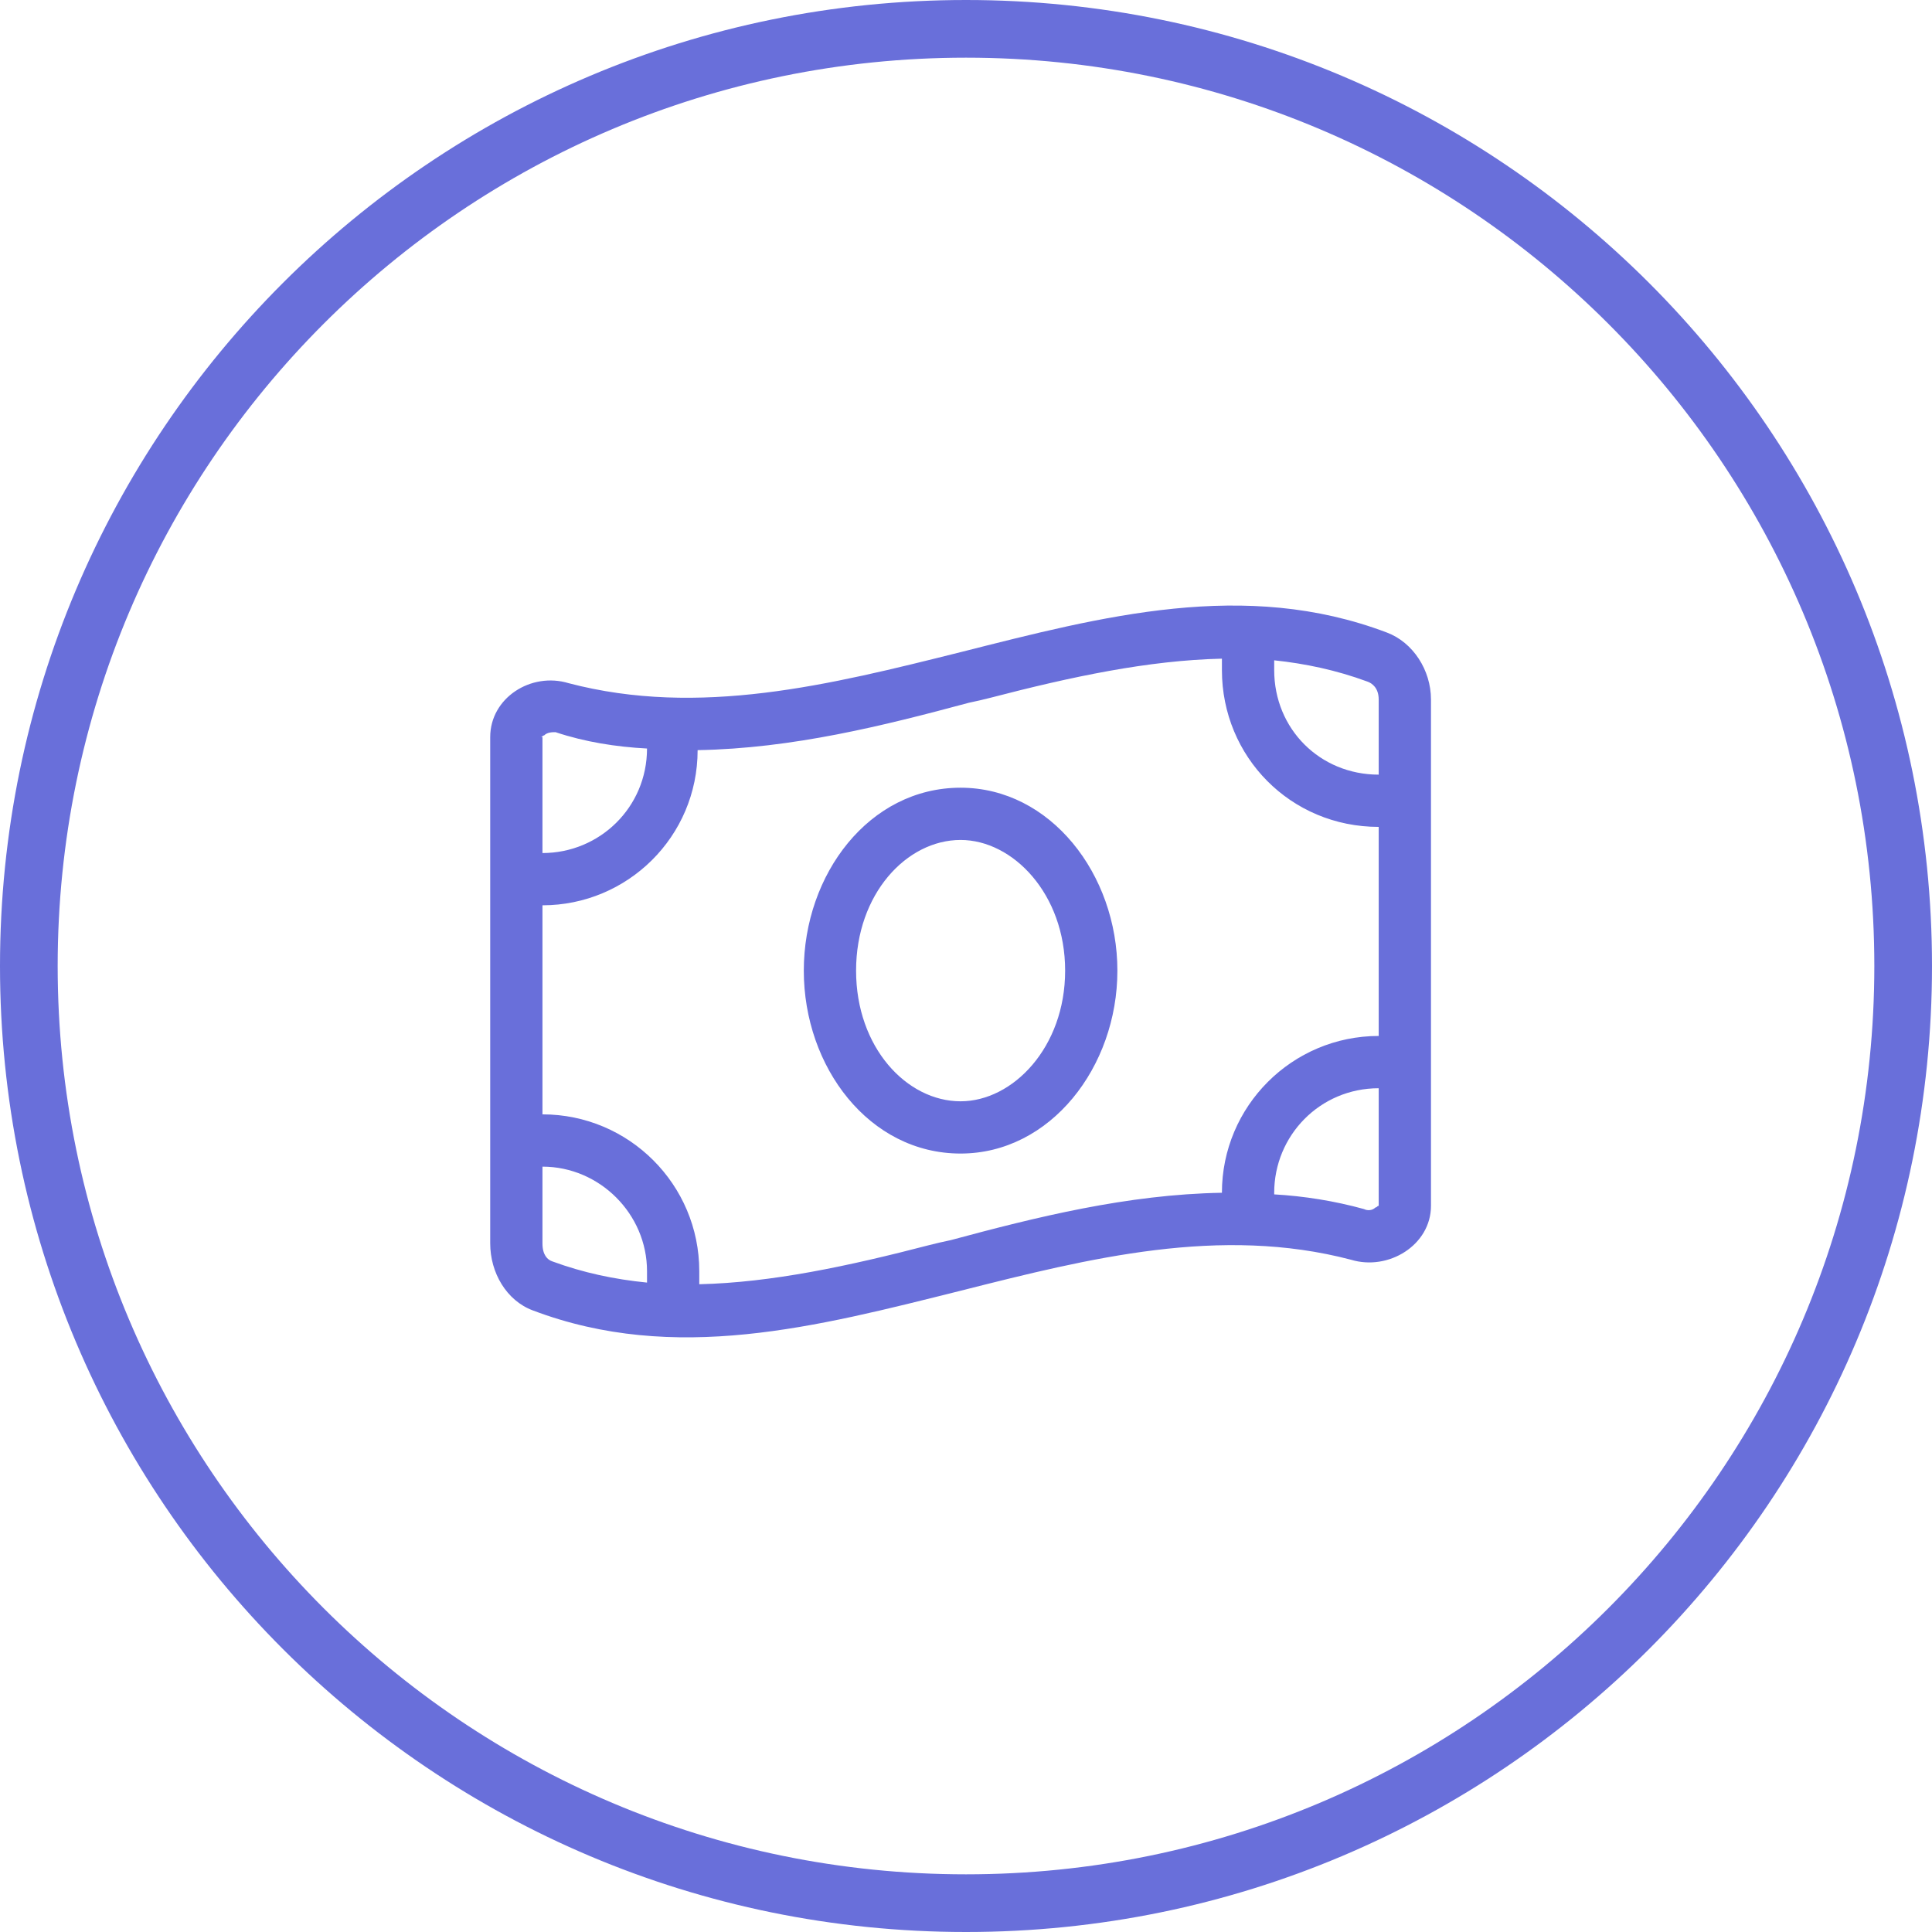
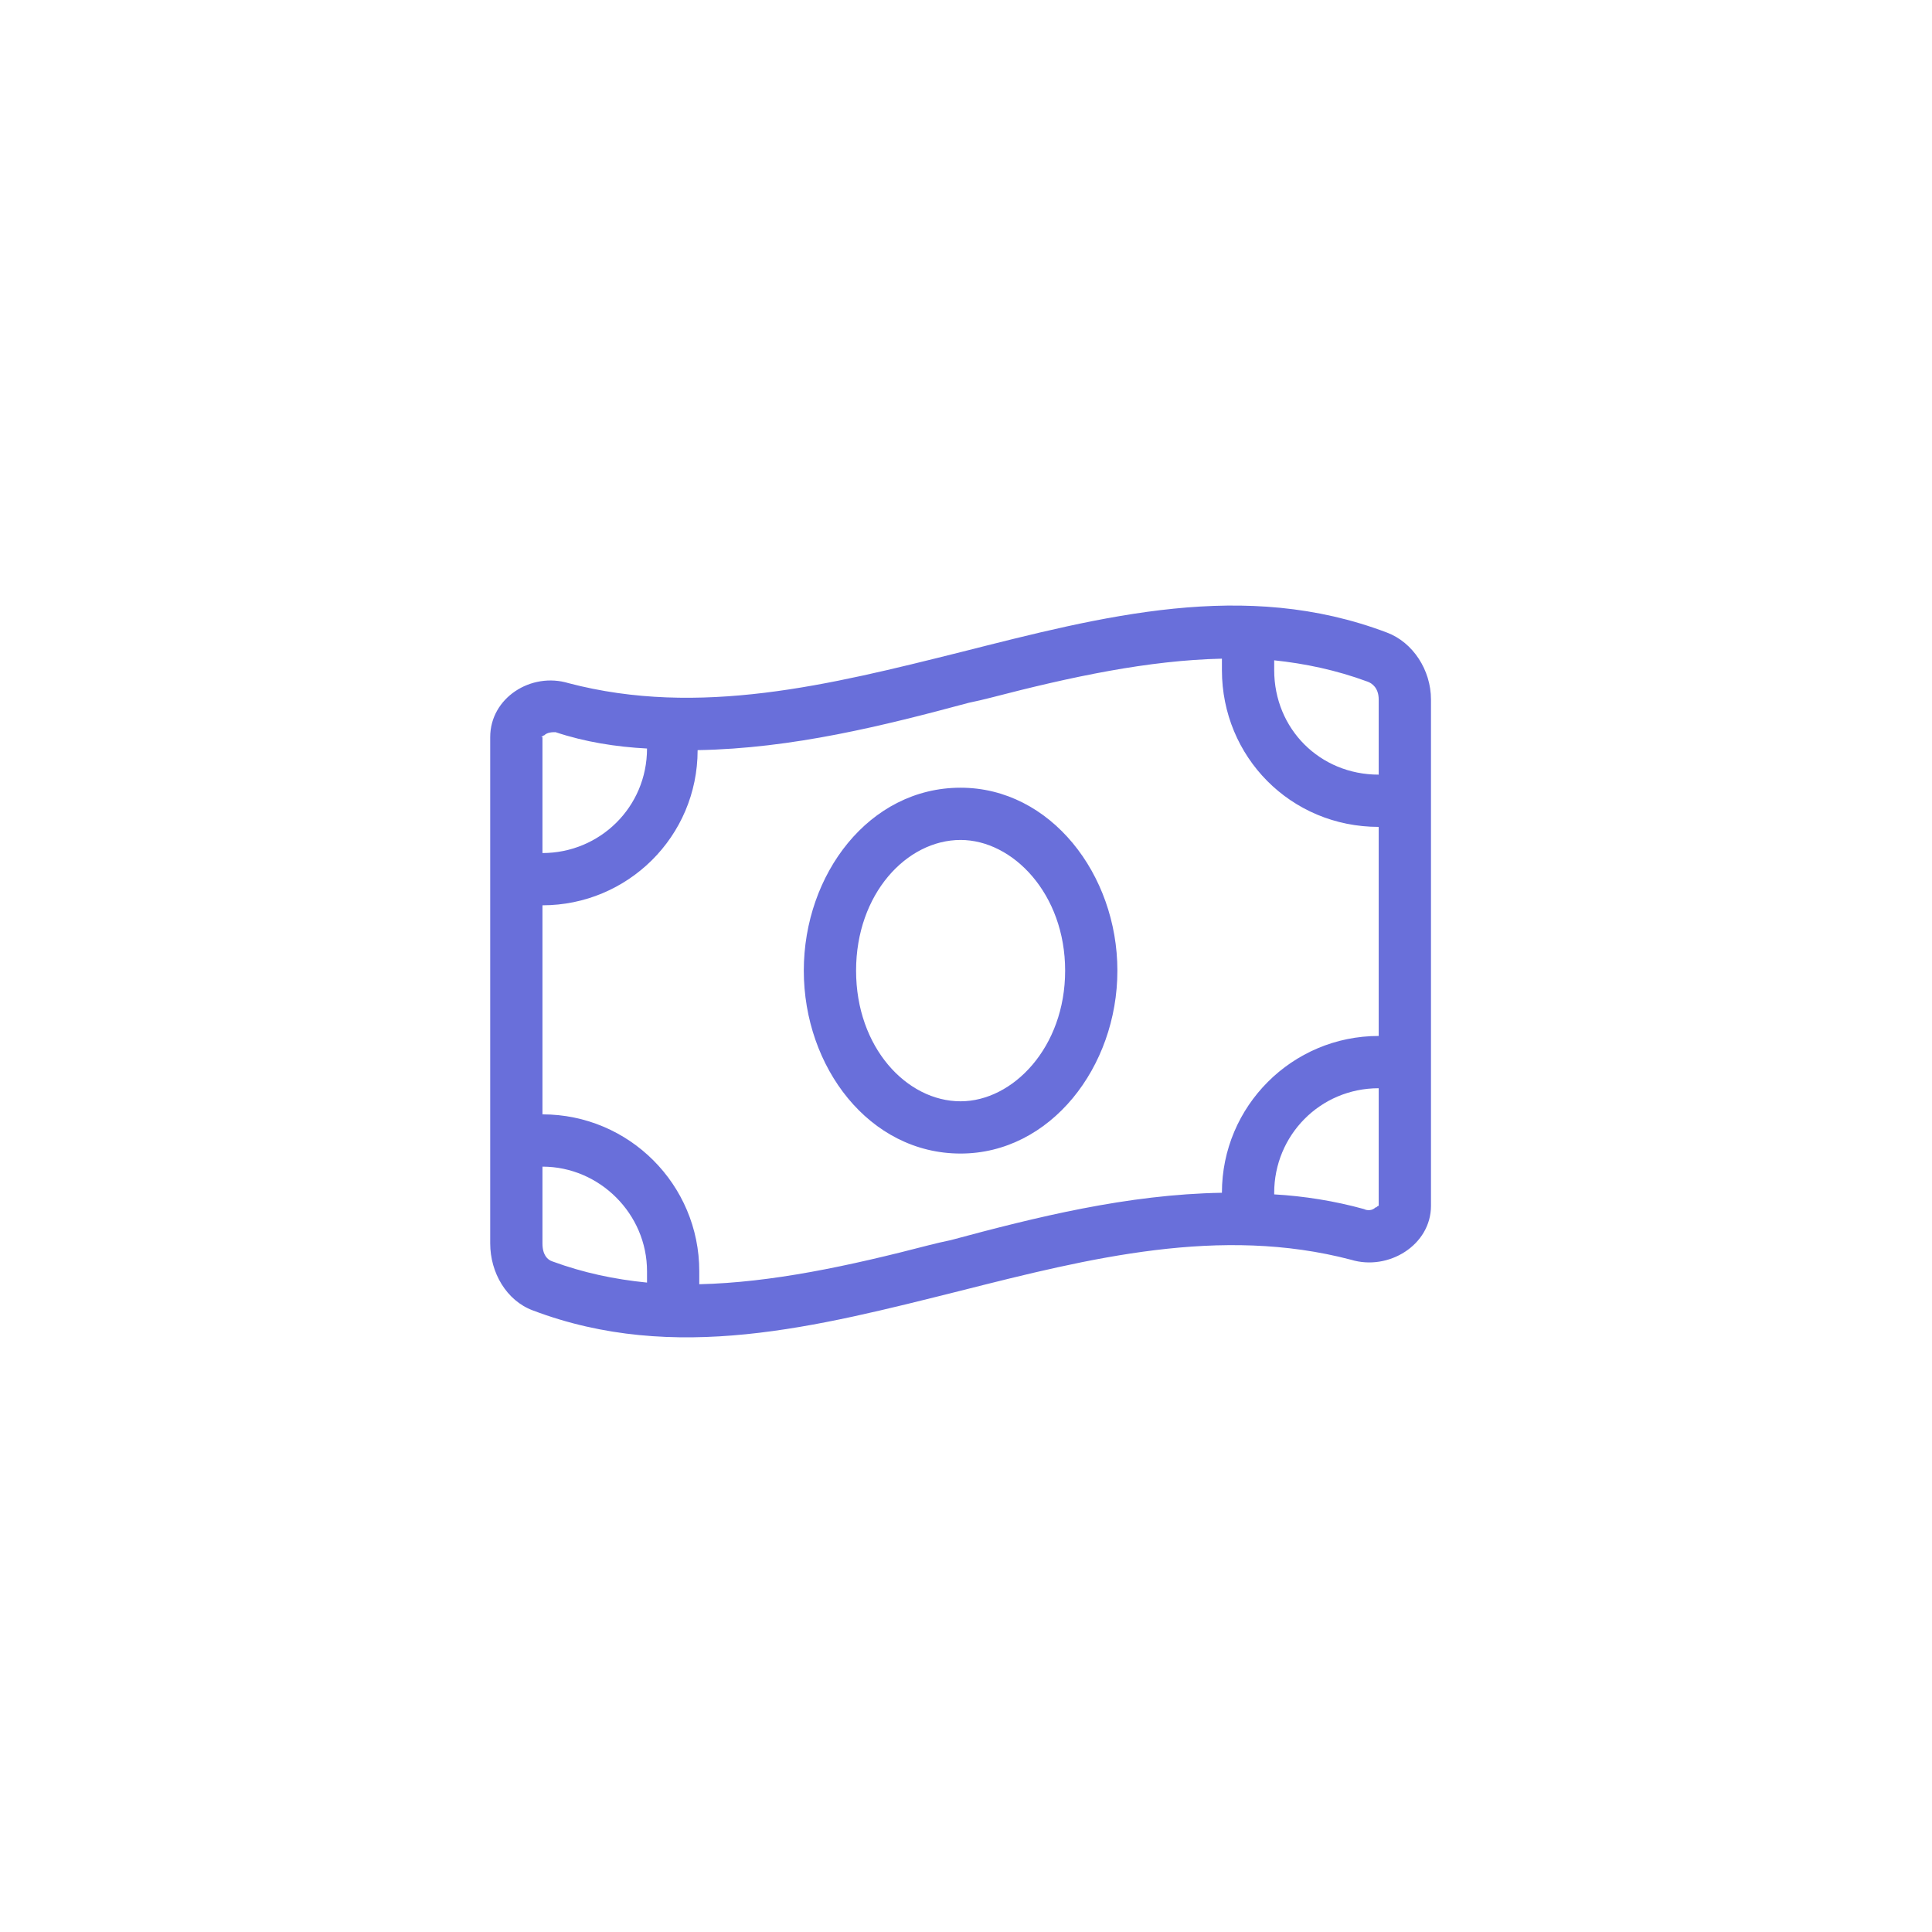
<svg xmlns="http://www.w3.org/2000/svg" width="67" height="67" viewBox="0 0 67 67" fill="none">
-   <path fill-rule="evenodd" clip-rule="evenodd" d="M33.5 65C50.897 65 65 50.897 65 33.5C65 16.103 50.897 2 33.5 2C16.103 2 2 16.103 2 33.5C2 50.897 16.103 65 33.5 65ZM33.5 67C52.002 67 67 52.002 67 33.5C67 14.998 52.002 0 33.5 0C14.998 0 0 14.998 0 33.5C0 52.002 14.998 67 33.5 67Z" fill="#696FDA" />
  <path d="M38.75 33.661C38.75 37.002 36.428 40.004 33.312 40.004C30.141 40.004 27.875 37.002 27.875 33.661C27.875 30.319 30.141 27.317 33.312 27.317C36.428 27.317 38.75 30.319 38.75 33.661ZM33.312 38.192C35.125 38.192 36.938 36.323 36.938 33.661C36.938 30.999 35.125 29.129 33.312 29.129C31.443 29.129 29.688 30.999 29.688 33.661C29.688 36.323 31.443 38.192 33.312 38.192ZM17 43.12V25.561C17 24.202 18.416 23.296 19.719 23.692C24.25 24.881 28.781 23.749 33.312 22.616C38.24 21.37 43.168 20.067 48.096 21.936C49.002 22.276 49.625 23.239 49.625 24.258V41.817C49.625 43.176 48.152 44.083 46.85 43.686C42.318 42.497 37.787 43.629 33.312 44.762C28.328 46.008 23.4 47.311 18.473 45.442C17.566 45.102 17 44.139 17 43.12ZM22.438 25.958C21.361 25.901 20.285 25.731 19.266 25.391C19.152 25.391 18.982 25.391 18.869 25.504C18.812 25.504 18.812 25.561 18.756 25.561H18.812V29.583C20.795 29.583 22.438 27.997 22.438 25.958ZM18.812 40.458V43.12C18.812 43.516 18.982 43.686 19.152 43.743C20.229 44.139 21.305 44.366 22.438 44.479V44.083C22.438 42.1 20.795 40.458 18.812 40.458ZM18.812 38.645C21.814 38.645 24.25 41.081 24.25 44.083V44.536C26.742 44.479 29.404 43.913 32.236 43.176C32.463 43.12 32.69 43.063 32.973 43.006C35.918 42.213 39.09 41.42 42.375 41.364C42.375 38.362 44.81 35.926 47.812 35.926V28.676C44.754 28.676 42.375 26.241 42.375 23.239V22.842C39.826 22.899 37.164 23.465 34.332 24.202C34.105 24.258 33.879 24.315 33.596 24.372C30.65 25.165 27.479 25.958 24.193 26.014C24.193 29.016 21.758 31.395 18.812 31.395V38.645ZM47.699 41.874C47.756 41.874 47.756 41.817 47.812 41.817V37.739C45.773 37.739 44.188 39.381 44.188 41.364V41.42C45.207 41.477 46.283 41.647 47.303 41.93C47.416 41.987 47.586 41.987 47.699 41.874ZM47.812 26.864V24.258C47.812 23.862 47.586 23.692 47.416 23.635C46.34 23.239 45.264 23.012 44.188 22.899V23.239C44.188 25.278 45.773 26.864 47.812 26.864Z" fill="#696FDA" />
</svg>